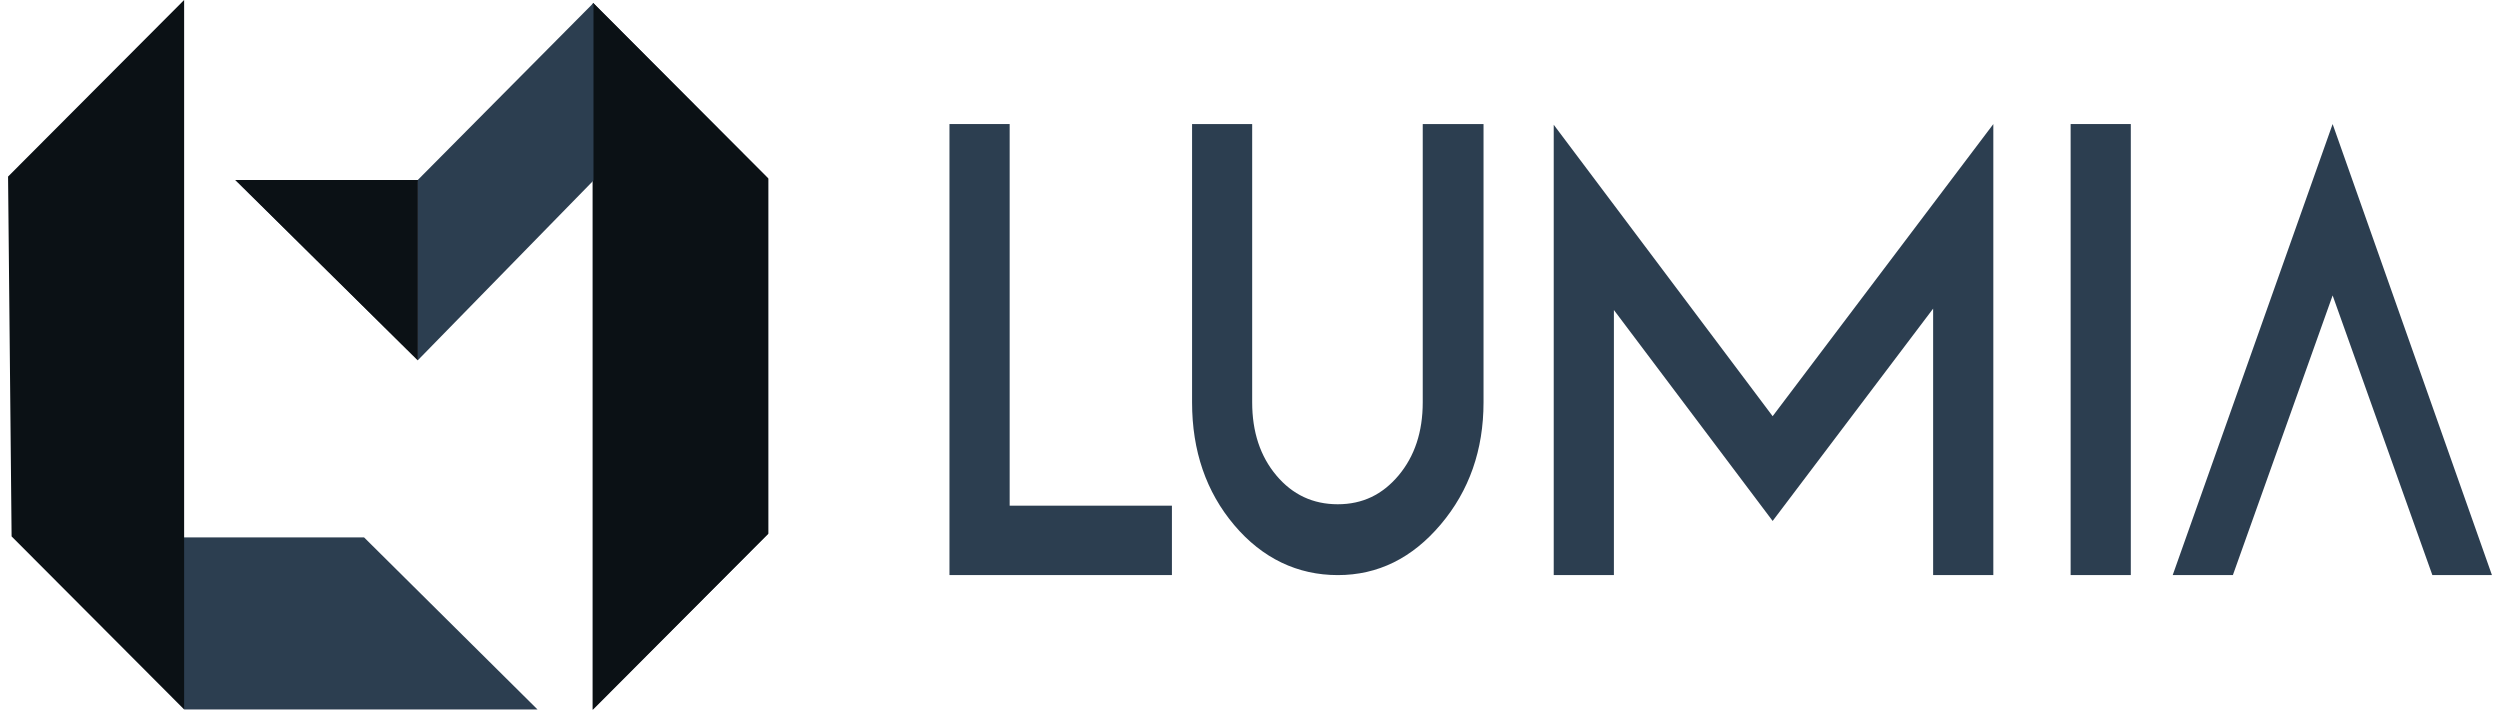
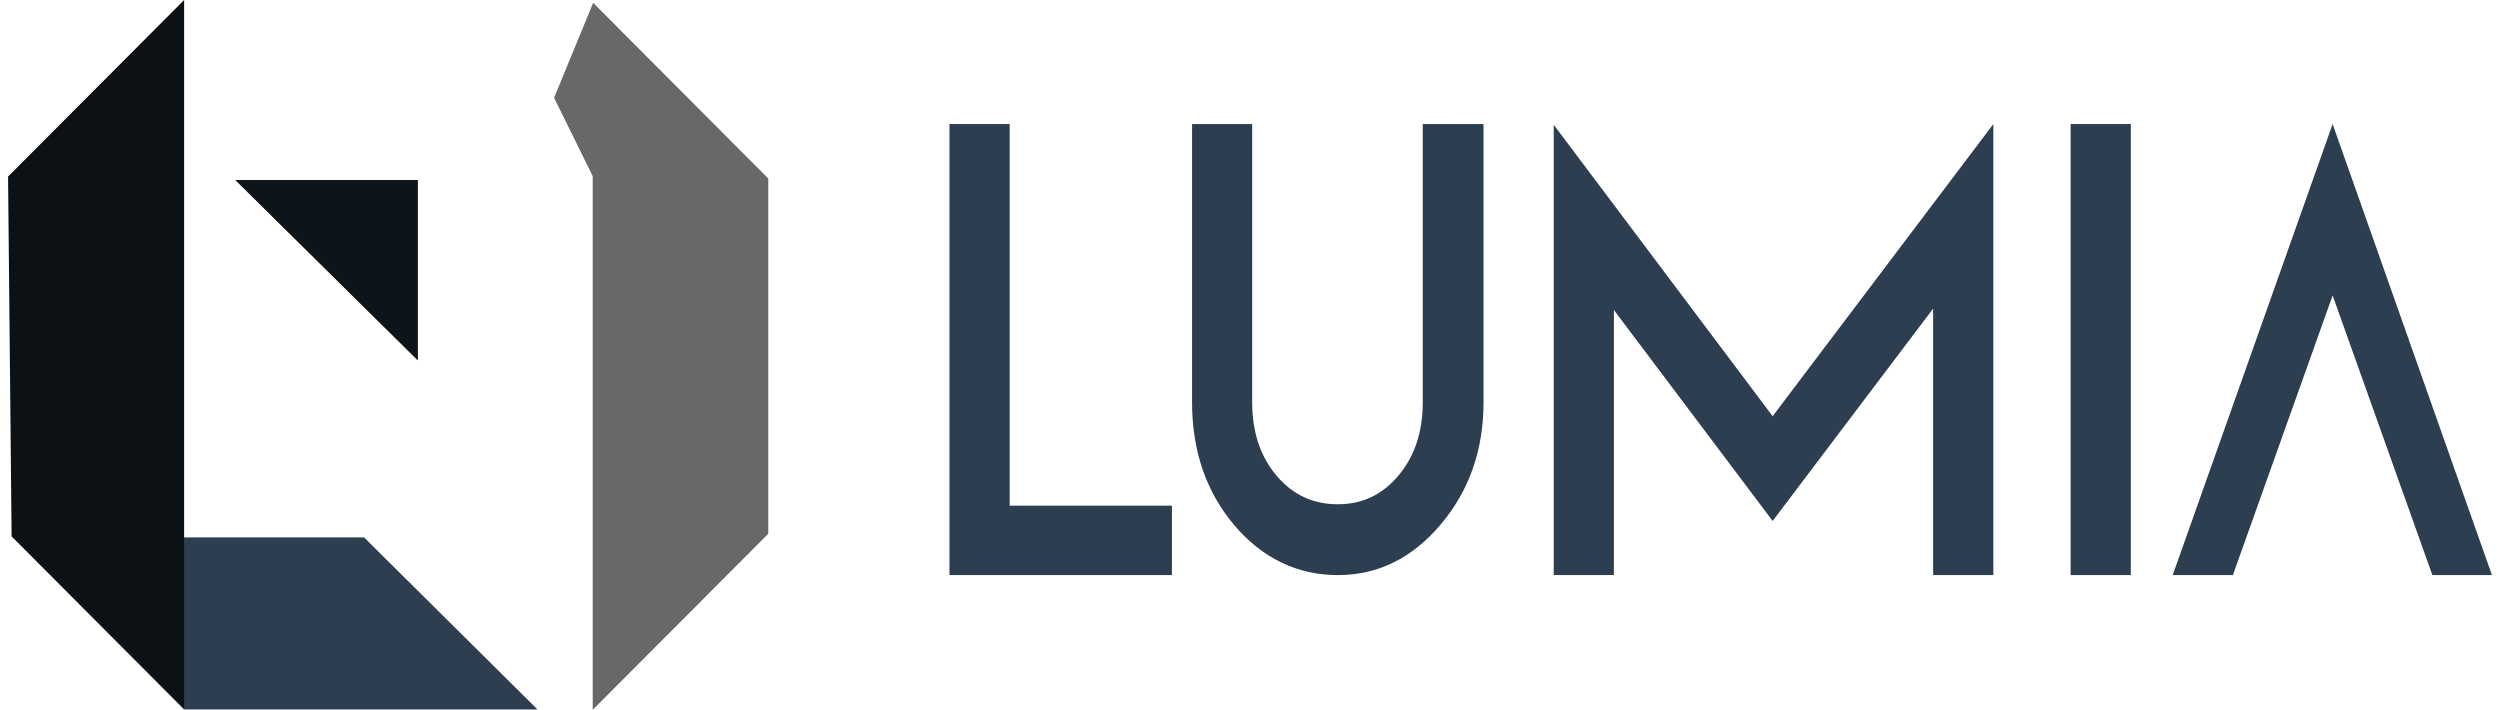
<svg xmlns="http://www.w3.org/2000/svg" width="155" height="44" viewBox="0 0 155 44" fill="none">
-   <path d="M34.357 6.063L36.777 0.184L47.629 11.066V33.092L36.752 44V10.92" fill="#2C3E50" />
  <path d="M34.357 6.063L36.777 0.184L47.629 11.066V33.092L36.752 44V10.92" fill="black" fill-opacity="0.2" />
  <path d="M34.357 6.063L36.777 0.184L47.629 11.066V33.092L36.752 44V10.92" fill="black" fill-opacity="0.2" />
  <path d="M34.357 6.063L36.777 0.184L47.629 11.066V33.092L36.752 44V10.92" fill="black" fill-opacity="0.2" />
  <path d="M34.357 6.063L36.777 0.184L47.629 11.066V33.092L36.752 44V10.92" fill="black" fill-opacity="0.2" />
-   <path d="M34.357 6.063L36.777 0.184L47.629 11.066V33.092L36.752 44V10.92" fill="black" fill-opacity="0.2" />
-   <path d="M34.357 6.063L36.777 0.184L47.629 11.066V33.092L36.752 44V10.92" fill="black" fill-opacity="0.2" />
-   <path d="M23.406 12.477L25.903 11.158L36.796 0.184V11.191L25.903 22.337V11.231" fill="#2C3E50" />
  <path d="M9.158 33.318H22.571L33.325 43.986H11.42L9.158 33.318Z" fill="#2C3E50" />
  <path d="M0.5 10.947L11.416 0V33.159V43.985L0.719 33.257L0.5 10.947Z" fill="#0B1115" />
  <path d="M14.59 11.158H25.903V22.337L14.59 11.158Z" fill="#2C3E50" />
-   <path d="M14.59 11.158H25.903V22.337L14.59 11.158Z" fill="black" fill-opacity="0.2" />
  <path d="M14.59 11.158H25.903V22.337L14.59 11.158Z" fill="black" fill-opacity="0.2" />
  <path d="M14.59 11.158H25.903V22.337L14.59 11.158Z" fill="black" fill-opacity="0.2" />
  <path d="M14.59 11.158H25.903V22.337L14.59 11.158Z" fill="black" fill-opacity="0.2" />
  <path d="M14.59 11.158H25.903V22.337L14.59 11.158Z" fill="black" fill-opacity="0.2" />
  <path d="M14.59 11.158H25.903V22.337L14.59 11.158Z" fill="black" fill-opacity="0.2" />
  <path d="M58.867 35.654V7.691H62.599V31.352H72.659V35.654H58.867Z" fill="#2C3E50" />
  <path d="M73.904 7.691H77.635V24.942C77.635 26.777 78.135 28.29 79.136 29.48C80.135 30.669 81.404 31.264 82.94 31.264C84.476 31.264 85.708 30.669 86.709 29.48C87.708 28.29 88.21 26.777 88.21 24.942V7.691H91.979V24.942C91.979 27.895 91.094 30.421 89.327 32.514C87.558 34.608 85.431 35.656 82.944 35.656C80.457 35.656 78.268 34.622 76.524 32.558C74.78 30.494 73.908 27.956 73.908 24.944V7.691H73.904Z" fill="#2C3E50" />
  <path d="M119.854 19.135L109.904 32.299L100.062 19.221V35.653H96.331V7.735L109.904 25.804L123.586 7.693V35.655H119.854V19.135Z" fill="#2C3E50" />
  <path d="M128.379 35.654V7.691H132.11V35.654H128.379Z" fill="#2C3E50" />
  <path d="M138.439 35.654H134.708L144.623 7.691L154.5 35.654H150.806L144.623 18.317L138.439 35.654Z" fill="#2C3E50" />
</svg>